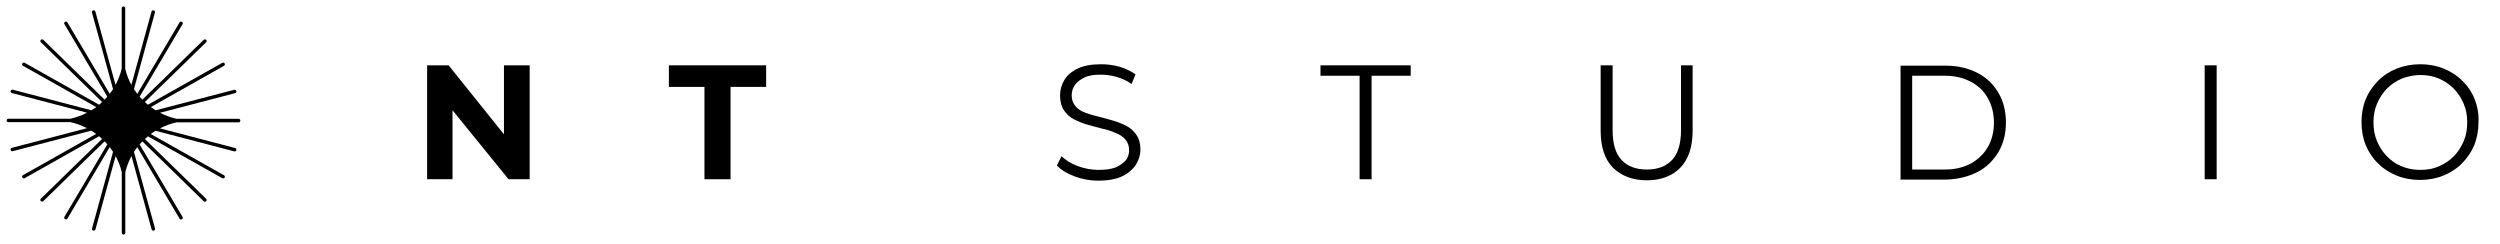
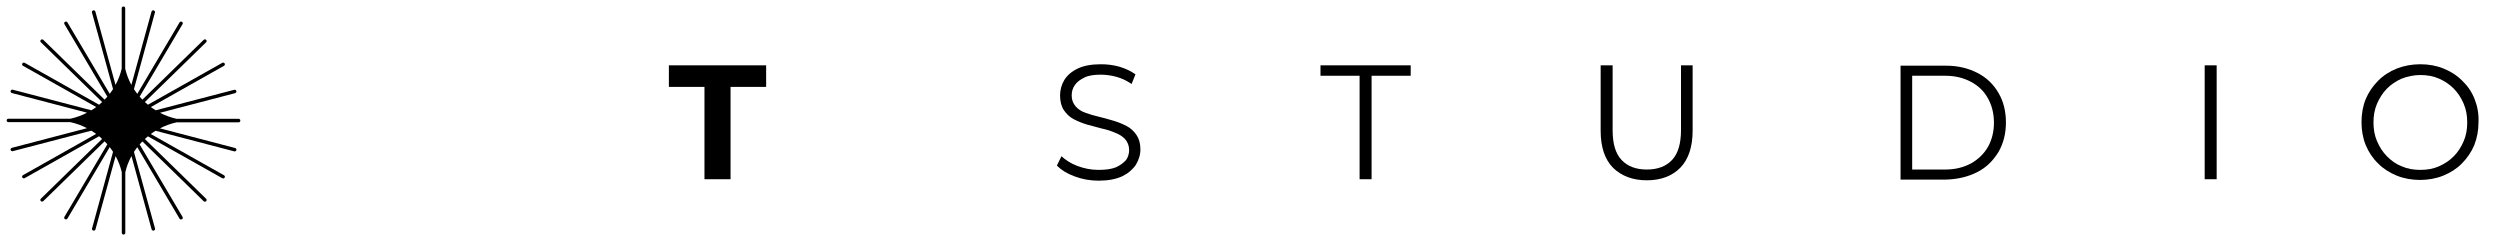
<svg xmlns="http://www.w3.org/2000/svg" width="349" height="34" viewBox="0 0 349 34" fill="none">
  <path d="M33.312 16.587H24.653C23.831 16.405 23.061 16.121 22.332 15.745L32.822 13.003C32.954 12.964 33.034 12.835 32.994 12.705C32.954 12.576 32.822 12.498 32.689 12.537L21.735 15.396C21.497 15.254 21.285 15.099 21.059 14.943L31.27 9.186C31.39 9.121 31.429 8.979 31.363 8.863C31.297 8.746 31.151 8.707 31.032 8.772L20.648 14.62C20.502 14.504 20.356 14.374 20.224 14.245L28.777 5.9C28.87 5.809 28.87 5.654 28.777 5.563C28.684 5.473 28.525 5.473 28.432 5.563L19.879 13.908C19.746 13.779 19.613 13.637 19.494 13.494L25.488 3.364C25.555 3.248 25.515 3.105 25.395 3.041C25.276 2.976 25.13 3.015 25.064 3.131L19.163 13.106C19.003 12.886 18.844 12.666 18.698 12.446L21.629 1.747C21.669 1.617 21.59 1.488 21.457 1.449C21.324 1.41 21.192 1.488 21.152 1.617L18.34 11.851C17.956 11.14 17.664 10.389 17.479 9.587V1.139C17.479 1.009 17.372 0.906 17.24 0.906C17.107 0.906 16.988 1.009 16.988 1.139V9.587C16.802 10.389 16.51 11.14 16.126 11.851L13.314 1.617C13.275 1.488 13.142 1.41 13.009 1.449C12.877 1.488 12.797 1.617 12.837 1.747L15.781 12.433C15.635 12.666 15.476 12.873 15.317 13.093L9.416 3.131C9.349 3.015 9.203 2.976 9.084 3.041C8.965 3.105 8.925 3.248 8.991 3.364L14.985 13.494C14.866 13.637 14.733 13.779 14.601 13.908L6.047 5.563C5.954 5.473 5.795 5.473 5.702 5.563C5.61 5.654 5.61 5.809 5.702 5.9L14.256 14.245C14.123 14.374 13.977 14.504 13.832 14.62L3.448 8.772C3.329 8.707 3.183 8.746 3.116 8.863C3.05 8.979 3.09 9.121 3.209 9.186L13.434 14.943C13.222 15.099 12.996 15.254 12.757 15.396L1.79 12.524C1.658 12.485 1.525 12.563 1.485 12.692C1.445 12.822 1.525 12.951 1.658 12.99L12.147 15.733C11.431 16.108 10.649 16.392 9.827 16.574H1.167C1.034 16.574 0.928 16.677 0.928 16.806C0.928 16.936 1.034 17.052 1.167 17.052H9.827C10.649 17.233 11.418 17.518 12.147 17.893L1.658 20.636C1.525 20.675 1.445 20.804 1.485 20.934C1.525 21.063 1.658 21.141 1.79 21.102L12.744 18.243C12.983 18.385 13.208 18.54 13.421 18.695L3.209 24.453C3.09 24.517 3.05 24.66 3.116 24.776C3.183 24.893 3.329 24.931 3.448 24.867L13.832 19.019C13.977 19.135 14.123 19.265 14.256 19.394L5.702 27.739C5.61 27.829 5.61 27.985 5.702 28.075C5.795 28.166 5.954 28.166 6.047 28.075L14.601 19.73C14.733 19.86 14.866 20.002 14.985 20.144L8.991 30.275C8.925 30.391 8.965 30.534 9.084 30.598C9.203 30.663 9.349 30.624 9.416 30.508L15.317 20.533C15.476 20.74 15.635 20.973 15.781 21.192L12.85 31.892C12.81 32.021 12.89 32.151 13.023 32.19C13.155 32.228 13.288 32.151 13.328 32.021L16.139 21.788C16.524 22.499 16.815 23.25 17.001 24.052V32.5C17.001 32.63 17.107 32.746 17.253 32.746C17.386 32.746 17.492 32.642 17.492 32.5V24.052C17.677 23.25 17.969 22.499 18.354 21.788L21.165 32.021C21.205 32.151 21.337 32.228 21.47 32.19C21.603 32.151 21.682 32.021 21.642 31.892L18.698 21.205C18.844 20.985 19.003 20.765 19.163 20.546L25.064 30.521C25.13 30.637 25.276 30.676 25.395 30.611C25.515 30.547 25.555 30.404 25.488 30.288L19.494 20.157C19.613 20.015 19.746 19.873 19.879 19.743L28.432 28.088C28.525 28.179 28.684 28.179 28.777 28.088C28.87 27.998 28.87 27.843 28.777 27.752L20.224 19.407C20.356 19.278 20.502 19.161 20.648 19.032L31.032 24.88C31.151 24.944 31.297 24.906 31.363 24.789C31.429 24.673 31.39 24.53 31.27 24.466L21.046 18.708C21.258 18.553 21.483 18.398 21.722 18.256L32.689 21.128C32.822 21.166 32.954 21.089 32.994 20.959C33.034 20.83 32.954 20.701 32.822 20.662L22.332 17.919C23.048 17.544 23.831 17.259 24.653 17.078H33.312C33.445 17.078 33.551 16.975 33.551 16.832C33.551 16.69 33.445 16.587 33.312 16.587Z" fill="black" />
-   <path d="M63.169 15.39L70.991 25.02H73.943V9.12H70.352V18.75L62.628 9.12H59.627V25.02H63.169V15.39Z" fill="black" />
  <path d="M98.344 25.02H101.985V12.13H106.954V9.12H93.376V12.13H98.344V25.02Z" fill="black" />
  <path d="M155.757 23.365C155.117 23.616 154.33 23.716 153.346 23.716C152.313 23.716 151.329 23.515 150.394 23.164C149.459 22.813 148.721 22.311 148.18 21.81L147.541 23.114C148.131 23.716 148.918 24.217 150.001 24.619C151.083 25.02 152.165 25.221 153.346 25.221C154.674 25.221 155.757 25.02 156.642 24.619C157.478 24.217 158.118 23.666 158.561 23.014C158.954 22.362 159.2 21.659 159.2 20.857C159.2 20.004 159.004 19.352 158.659 18.851C158.315 18.349 157.872 17.898 157.282 17.597C156.691 17.296 156.101 17.045 155.412 16.844C154.723 16.644 154.035 16.443 153.395 16.293C152.706 16.142 152.067 15.941 151.526 15.741C150.935 15.54 150.493 15.239 150.148 14.838C149.804 14.437 149.607 13.935 149.607 13.333C149.607 12.782 149.755 12.28 150.05 11.879C150.345 11.427 150.788 11.127 151.378 10.825C151.968 10.525 152.756 10.424 153.69 10.424C154.379 10.424 155.117 10.525 155.855 10.725C156.593 10.926 157.331 11.277 157.97 11.728L158.512 10.374C157.872 9.923 157.134 9.572 156.298 9.321C155.412 9.07 154.576 8.97 153.69 8.97C152.362 8.97 151.28 9.17 150.443 9.572C149.607 9.973 148.967 10.525 148.574 11.177C148.18 11.829 147.984 12.581 147.984 13.333C147.984 14.186 148.18 14.888 148.525 15.39C148.869 15.891 149.312 16.343 149.902 16.644C150.493 16.945 151.083 17.195 151.772 17.396C152.46 17.597 153.149 17.747 153.838 17.948C154.527 18.098 155.166 18.299 155.707 18.55C156.249 18.75 156.74 19.051 157.085 19.453C157.429 19.854 157.626 20.355 157.626 20.957C157.626 21.459 157.478 21.96 157.183 22.362C156.79 22.763 156.347 23.114 155.757 23.365Z" fill="black" />
  <path d="M189.8 25.02H191.473V10.575H196.934V9.12H184.34V10.575H189.8V25.02Z" fill="black" />
  <path d="M229.896 25.17C231.863 25.17 233.438 24.568 234.569 23.415C235.701 22.261 236.291 20.506 236.291 18.249V9.12H234.668V18.148C234.668 20.004 234.274 21.409 233.438 22.311C232.601 23.214 231.421 23.666 229.896 23.666C228.37 23.666 227.19 23.214 226.353 22.311C225.517 21.409 225.123 20.054 225.123 18.148V9.12H223.451V18.249C223.451 20.556 224.041 22.261 225.173 23.415C226.353 24.568 227.928 25.17 229.896 25.17Z" fill="black" />
  <path d="M276.042 24.017C277.321 23.365 278.256 22.412 278.993 21.208C279.682 20.004 280.027 18.65 280.027 17.095C280.027 15.54 279.682 14.136 278.993 12.982C278.305 11.779 277.321 10.826 276.042 10.174C274.763 9.522 273.336 9.17 271.663 9.17H265.317V25.07H271.663C273.336 25.02 274.763 24.669 276.042 24.017ZM266.94 23.565V10.575H271.565C272.942 10.575 274.123 10.876 275.156 11.428C276.189 11.979 276.976 12.732 277.518 13.735C278.059 14.688 278.354 15.841 278.354 17.145C278.354 18.399 278.059 19.553 277.518 20.506C276.976 21.459 276.14 22.261 275.156 22.813C274.123 23.365 272.942 23.666 271.565 23.666H266.94V23.565Z" fill="black" />
  <path d="M309.446 9.12H307.773V25.02H309.446V9.12Z" fill="black" />
  <path d="M345.458 13.835C345.064 12.832 344.474 11.979 343.736 11.277C342.998 10.525 342.112 9.973 341.129 9.572C340.145 9.17 339.062 8.97 337.882 8.97C336.701 8.97 335.619 9.17 334.585 9.572C333.601 9.973 332.716 10.525 331.978 11.277C331.24 12.029 330.65 12.882 330.256 13.835C329.863 14.788 329.666 15.891 329.666 17.045C329.666 18.199 329.863 19.302 330.256 20.255C330.65 21.208 331.24 22.111 331.978 22.813C332.716 23.565 333.601 24.117 334.585 24.518C335.569 24.92 336.701 25.12 337.832 25.12C338.964 25.12 340.095 24.92 341.079 24.518C342.063 24.117 342.949 23.565 343.687 22.813C344.425 22.061 345.015 21.208 345.409 20.255C345.802 19.252 345.999 18.199 345.999 17.045C346.048 15.891 345.851 14.838 345.458 13.835ZM343.933 19.703C343.588 20.506 343.146 21.208 342.555 21.81C341.965 22.412 341.276 22.863 340.489 23.214C339.702 23.565 338.816 23.716 337.882 23.716C336.947 23.716 336.061 23.565 335.274 23.214C334.487 22.913 333.798 22.412 333.208 21.81C332.618 21.208 332.175 20.506 331.83 19.703C331.486 18.901 331.338 18.048 331.338 17.095C331.338 16.142 331.486 15.29 331.83 14.487C332.175 13.684 332.618 12.982 333.208 12.38C333.798 11.778 334.487 11.327 335.274 10.976C336.061 10.675 336.947 10.474 337.882 10.474C338.816 10.474 339.702 10.625 340.489 10.976C341.276 11.327 341.965 11.778 342.555 12.38C343.146 12.982 343.588 13.684 343.933 14.487C344.277 15.29 344.425 16.142 344.425 17.095C344.425 18.048 344.277 18.901 343.933 19.703Z" fill="black" />
</svg>